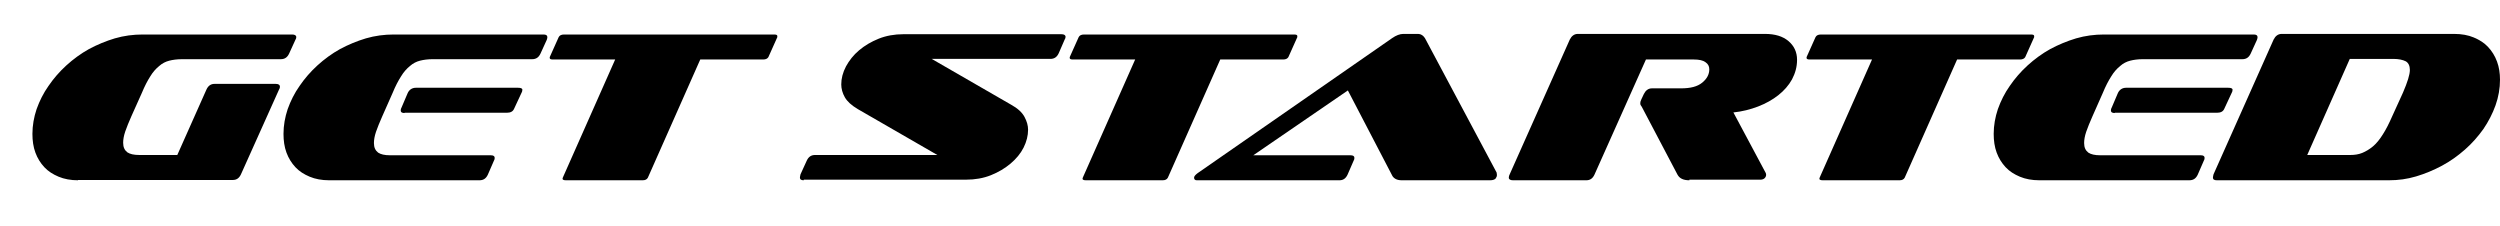
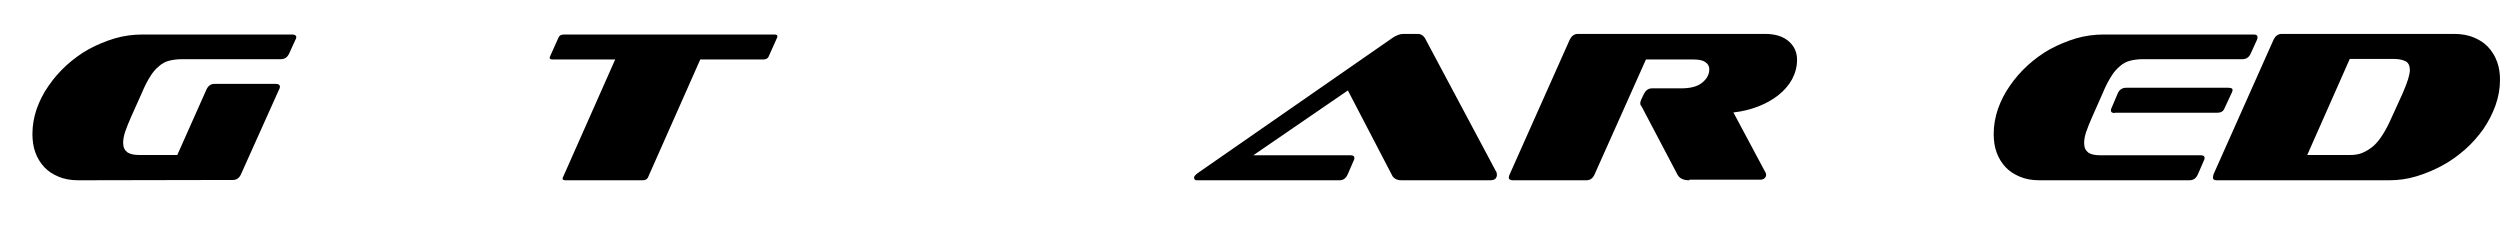
<svg xmlns="http://www.w3.org/2000/svg" version="1.1" id="Layer_1" x="0px" y="0px" viewBox="0 0 840.4 76.1" style="enable-background:new 0 0 840.4 76.1;" xml:space="preserve">
  <g id="XMLID_160_">
-     <path id="XMLID_161_" d="M26.2,60.6c-2.4,0-4.6-0.4-6.5-1.2c-1.9-0.8-3.5-1.8-4.8-3.2c-1.3-1.4-2.3-3-3-4.9c-0.7-1.9-1-4-1-6.3   c0-2.8,0.5-5.6,1.4-8.3c1-2.8,2.3-5.4,4-7.8c1.7-2.5,3.7-4.8,6-6.9c2.3-2.1,4.9-4,7.6-5.5c2.8-1.5,5.7-2.7,8.7-3.6   c3.1-0.9,6.2-1.3,9.4-1.3h50.2c0.9,0,1.4,0.3,1.4,0.9c0,0.3-0.1,0.6-0.3,0.9l-2.1,4.6c-0.6,1.3-1.5,1.9-2.8,1.9H61.1   c-1.6,0-3,0.2-4.2,0.5c-1.2,0.3-2.4,0.9-3.4,1.8c-1.1,0.9-2.1,2-3,3.5c-0.9,1.4-1.9,3.3-2.8,5.5L44.2,39c-0.9,2-1.6,3.8-2.1,5.2   c-0.5,1.5-0.7,2.7-0.7,3.8c0,1.5,0.5,2.5,1.4,3.2c0.9,0.6,2.2,0.9,4,0.9h12.8l9.8-22c0.6-1.3,1.5-1.9,2.7-1.9h20.6   c0.9,0,1.4,0.3,1.4,1c0,0.3-0.1,0.6-0.3,0.9L81,58.6c-0.6,1.3-1.5,1.9-2.7,1.9H26.2z" />
-     <path id="XMLID_163_" d="M110.6,60.6c-2.4,0-4.6-0.4-6.5-1.2c-1.9-0.8-3.5-1.8-4.8-3.2c-1.3-1.4-2.3-3-3-4.9c-0.7-1.9-1-4-1-6.3   c0-2.8,0.5-5.6,1.4-8.3c1-2.8,2.3-5.4,4-7.8c1.7-2.5,3.7-4.8,6-6.9c2.3-2.1,4.9-4,7.6-5.5c2.8-1.5,5.7-2.7,8.7-3.6   c3.1-0.9,6.2-1.3,9.4-1.3h50.3c0.9,0,1.3,0.3,1.3,0.9c0,0.3-0.1,0.6-0.2,0.9l-2.1,4.6c-0.6,1.3-1.5,1.9-2.8,1.9h-33.5   c-1.6,0-3,0.2-4.2,0.5c-1.2,0.3-2.4,0.9-3.4,1.8c-1.1,0.9-2.1,2-3,3.5c-0.9,1.4-1.9,3.3-2.8,5.5l-3.5,7.9c-0.9,2-1.6,3.8-2.1,5.2   c-0.5,1.5-0.7,2.7-0.7,3.8c0,1.5,0.5,2.5,1.4,3.2c0.9,0.6,2.2,0.9,4,0.9H165c0.9,0,1.3,0.3,1.3,0.9c0,0.3-0.1,0.7-0.3,1l-2,4.6   c-0.6,1.3-1.5,1.9-2.8,1.9H110.6z M136,38c-0.9,0-1.3-0.3-1.3-0.9c0-0.3,0.1-0.7,0.3-1l2-4.7c0.5-1.2,1.5-1.9,2.8-1.9h34.3   c1,0,1.5,0.2,1.5,0.7l-0.1,0.6l-2.7,5.8c-0.4,0.9-1.2,1.3-2.4,1.3H136z" />
+     <path id="XMLID_161_" d="M26.2,60.6c-2.4,0-4.6-0.4-6.5-1.2c-1.9-0.8-3.5-1.8-4.8-3.2c-1.3-1.4-2.3-3-3-4.9c-0.7-1.9-1-4-1-6.3   c0-2.8,0.5-5.6,1.4-8.3c1-2.8,2.3-5.4,4-7.8c1.7-2.5,3.7-4.8,6-6.9c2.3-2.1,4.9-4,7.6-5.5c2.8-1.5,5.7-2.7,8.7-3.6   c3.1-0.9,6.2-1.3,9.4-1.3h50.2c0.9,0,1.4,0.3,1.4,0.9c0,0.3-0.1,0.6-0.3,0.9l-2.1,4.6c-0.6,1.3-1.5,1.9-2.8,1.9H61.1   c-1.6,0-3,0.2-4.2,0.5c-1.2,0.3-2.4,0.9-3.4,1.8c-1.1,0.9-2.1,2-3,3.5c-0.9,1.4-1.9,3.3-2.8,5.5L44.2,39c-0.9,2-1.6,3.8-2.1,5.2   c-0.5,1.5-0.7,2.7-0.7,3.8c0,1.5,0.5,2.5,1.4,3.2c0.9,0.6,2.2,0.9,4,0.9h12.8l9.8-22c0.6-1.3,1.5-1.9,2.7-1.9h20.6   c0.9,0,1.4,0.3,1.4,1c0,0.3-0.1,0.6-0.3,0.9L81,58.6c-0.6,1.3-1.5,1.9-2.7,1.9z" />
    <path id="XMLID_166_" d="M190.2,60.6c-0.7,0-1.1-0.2-1.1-0.5l0.1-0.4l17.6-39.7h-21c-0.7,0-1-0.2-1-0.5v-0.3l3-6.7   c0.3-0.6,0.9-0.9,1.8-0.9h70.7c0.7,0,1,0.2,1,0.5c0,0.1,0,0.2,0,0.2c0,0,0,0.1,0,0.2l-3,6.7c-0.3,0.5-0.9,0.8-1.7,0.8h-21.2   l-17.6,39.7c-0.3,0.6-0.9,0.9-1.7,0.9H190.2z" />
-     <path id="XMLID_168_" d="M270.2,60.6c-0.9,0-1.3-0.3-1.3-0.9c0-0.3,0.1-0.6,0.2-1.1l2.1-4.6c0.6-1.3,1.5-1.9,2.8-1.9h41.1   l-26.7-15.4c-2.2-1.3-3.6-2.6-4.4-4c-0.8-1.4-1.2-2.9-1.2-4.3c0-2,0.5-4,1.6-6.1c1.1-2,2.5-3.8,4.4-5.4c1.9-1.6,4.1-2.9,6.6-3.9   c2.5-1,5.3-1.5,8.3-1.5h53.1c0.9,0,1.4,0.3,1.4,0.9c0,0.3-0.1,0.6-0.3,0.9l-2,4.6c-0.6,1.3-1.5,1.9-2.8,1.9h-39.9l26.7,15.4   c2.2,1.2,3.7,2.6,4.5,4.1c0.8,1.5,1.2,2.9,1.2,4.3c0,2-0.5,4-1.5,6c-1,2-2.5,3.8-4.4,5.4c-1.9,1.6-4.1,2.9-6.6,3.9   c-2.5,1-5.3,1.5-8.4,1.5H270.2z" />
-     <path id="XMLID_170_" d="M365,60.6c-0.7,0-1.1-0.2-1.1-0.5l0.1-0.4l17.6-39.7h-21c-0.7,0-1-0.2-1-0.5v-0.3l3-6.7   c0.3-0.6,0.9-0.9,1.8-0.9h70.7c0.7,0,1,0.2,1,0.5c0,0.1,0,0.2,0,0.2c0,0,0,0.1,0,0.2l-3,6.7c-0.3,0.5-0.9,0.8-1.7,0.8h-21.2   l-17.6,39.7c-0.3,0.6-0.9,0.9-1.7,0.9H365z" />
    <path id="XMLID_172_" d="M471.2,60.6c-1.5,0-2.5-0.5-3.1-1.4l-15-28.8l-31.8,21.8H454c0.9,0,1.3,0.3,1.3,0.9c0,0.3-0.1,0.7-0.3,1   l-2,4.6c-0.6,1.3-1.5,1.9-2.7,1.9h-48c-0.6,0-0.9-0.3-0.9-0.9c0-0.4,0.4-0.9,1.2-1.5l65.4-45.4c1.3-0.9,2.6-1.4,3.7-1.4h4.7   c0.7,0,1.2,0.1,1.6,0.4c0.4,0.2,0.7,0.6,1,1L503.1,58c0.1,0.5,0.1,0.8,0.1,0.9c0,0.4-0.2,0.8-0.5,1.2c-0.4,0.3-0.9,0.5-1.8,0.5   H471.2z" />
    <path id="XMLID_174_" d="M567.9,60.6c-2,0-3.3-0.6-4-1.9l-12-22.8c-0.1-0.2-0.3-0.5-0.4-0.6c-0.1-0.2-0.1-0.4-0.1-0.7   c0-0.3,0.1-0.7,0.4-1.3l0.8-1.7c0.6-1.2,1.5-1.9,2.7-1.9h9.8c3.2,0,5.5-0.6,7.1-1.9c1.6-1.3,2.4-2.8,2.4-4.5c0-1-0.4-1.8-1.3-2.4   c-0.8-0.6-2.1-0.9-3.9-0.9h-16.1l-17.3,38.7c-0.6,1.3-1.5,1.9-2.7,1.9h-24.7c-0.9,0-1.4-0.3-1.4-0.9c0-0.4,0.1-0.7,0.3-1.1   l20.2-45.3c0.6-1.2,1.5-1.9,2.7-1.9h62.9c3.4,0,6,0.8,7.9,2.4c1.9,1.6,2.9,3.7,2.9,6.3c0,2.4-0.6,4.5-1.7,6.6   c-1.1,2-2.7,3.8-4.6,5.3c-1.9,1.5-4.2,2.8-6.8,3.8c-2.6,1-5.4,1.7-8.3,2l10.9,20.4c0.1,0.3,0.1,0.5,0.1,0.6c0,0.4-0.2,0.8-0.5,1.1   s-0.8,0.5-1.4,0.5H567.9z" />
-     <path id="XMLID_176_" d="M612.7,60.6c-0.7,0-1.1-0.2-1.1-0.5l0.1-0.4l17.6-39.7h-21c-0.7,0-1-0.2-1-0.5v-0.3l3-6.7   c0.3-0.6,0.9-0.9,1.8-0.9h70.7c0.7,0,1,0.2,1,0.5c0,0.1,0,0.2,0,0.2c0,0,0,0.1,0,0.2l-3,6.7c-0.3,0.5-0.9,0.8-1.7,0.8h-21.2   l-17.6,39.7c-0.3,0.6-0.9,0.9-1.7,0.9H612.7z" />
    <path id="XMLID_178_" d="M685.5,60.6c-2.4,0-4.6-0.4-6.5-1.2c-1.9-0.8-3.5-1.8-4.8-3.2c-1.3-1.4-2.3-3-3-4.9c-0.7-1.9-1-4-1-6.3   c0-2.8,0.5-5.6,1.4-8.3c1-2.8,2.3-5.4,4-7.8c1.7-2.5,3.7-4.8,6-6.9c2.3-2.1,4.9-4,7.6-5.5c2.8-1.5,5.7-2.7,8.7-3.6   c3.1-0.9,6.2-1.3,9.4-1.3h50.3c0.9,0,1.3,0.3,1.3,0.9c0,0.3-0.1,0.6-0.2,0.9l-2.1,4.6c-0.6,1.3-1.5,1.9-2.8,1.9h-33.5   c-1.6,0-3,0.2-4.2,0.5c-1.2,0.3-2.4,0.9-3.4,1.8c-1.1,0.9-2.1,2-3,3.5c-0.9,1.4-1.9,3.3-2.8,5.5l-3.5,7.9c-0.9,2-1.6,3.8-2.1,5.2   c-0.5,1.5-0.7,2.7-0.7,3.8c0,1.5,0.5,2.5,1.4,3.2c0.9,0.6,2.2,0.9,4,0.9h33.8c0.9,0,1.3,0.3,1.3,0.9c0,0.3-0.1,0.7-0.3,1l-2,4.6   c-0.6,1.3-1.5,1.9-2.8,1.9H685.5z M710.9,38c-0.9,0-1.3-0.3-1.3-0.9c0-0.3,0.1-0.7,0.3-1l2-4.7c0.5-1.2,1.5-1.9,2.8-1.9h34.3   c1,0,1.5,0.2,1.5,0.7l-0.1,0.6l-2.7,5.8c-0.4,0.9-1.2,1.3-2.4,1.3H710.9z" />
    <path id="XMLID_181_" d="M745.2,60.6c-0.9,0-1.3-0.3-1.3-0.9c0-0.3,0.1-0.6,0.2-1.1l20.2-45.3c0.6-1.2,1.5-1.9,2.7-1.9H825   c2.5,0,4.7,0.4,6.6,1.2c1.9,0.8,3.5,1.8,4.8,3.2c1.3,1.4,2.3,3,3,4.9c0.7,1.9,1,3.9,1,6.1c0,2.9-0.5,5.8-1.5,8.6s-2.4,5.5-4.1,8   c-1.8,2.5-3.8,4.8-6.2,6.9c-2.4,2.1-4.9,3.9-7.7,5.4c-2.8,1.5-5.7,2.7-8.7,3.6c-3,0.9-6,1.3-9.1,1.3H745.2z M807.8,31.1   c1.5-3.5,2.3-6,2.3-7.6c0-1.4-0.5-2.4-1.4-2.9c-1-0.5-2.4-0.8-4.2-0.8h-14.6l-14.3,32.3h14.5c1.4,0,2.8-0.2,4-0.7   c1.2-0.5,2.4-1.2,3.6-2.2c1.2-1,2.3-2.4,3.3-4c1.1-1.7,2.1-3.7,3.2-6.2L807.8,31.1z" />
  </g>
-   <rect id="XMLID_54_" x="538" y="131" style="fill:none;" width="374.6" height="121.1" />
</svg>